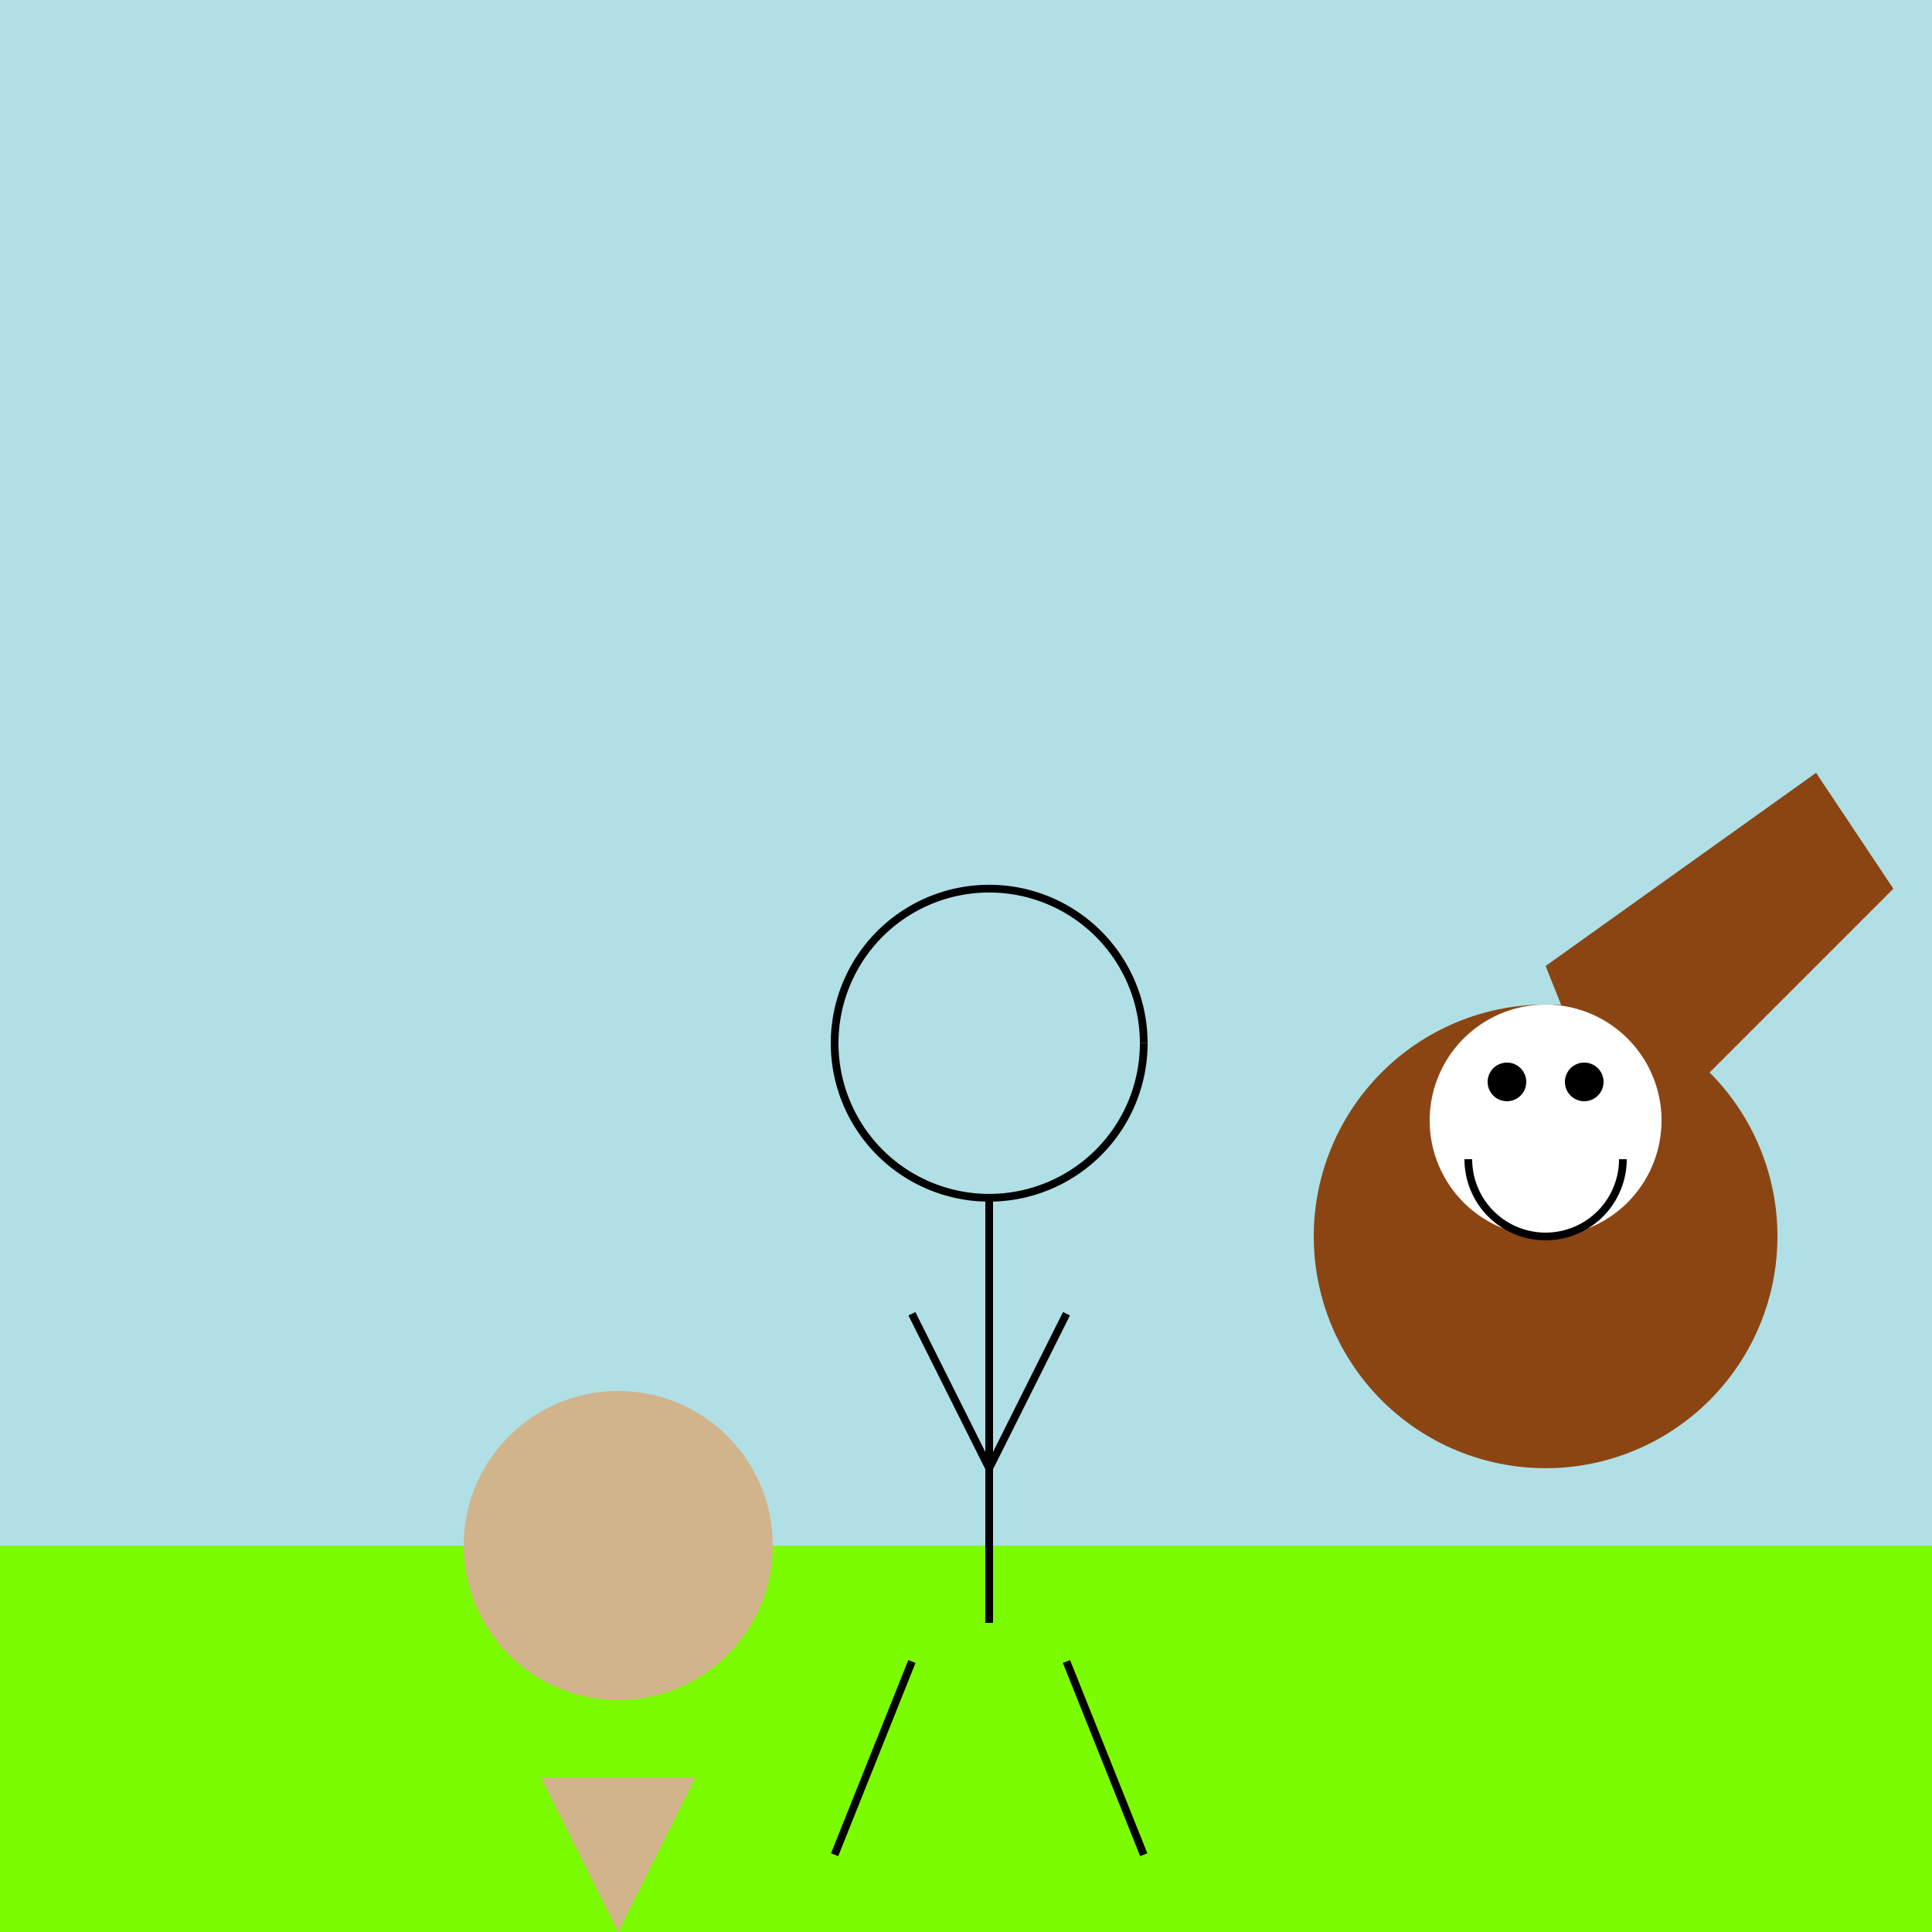
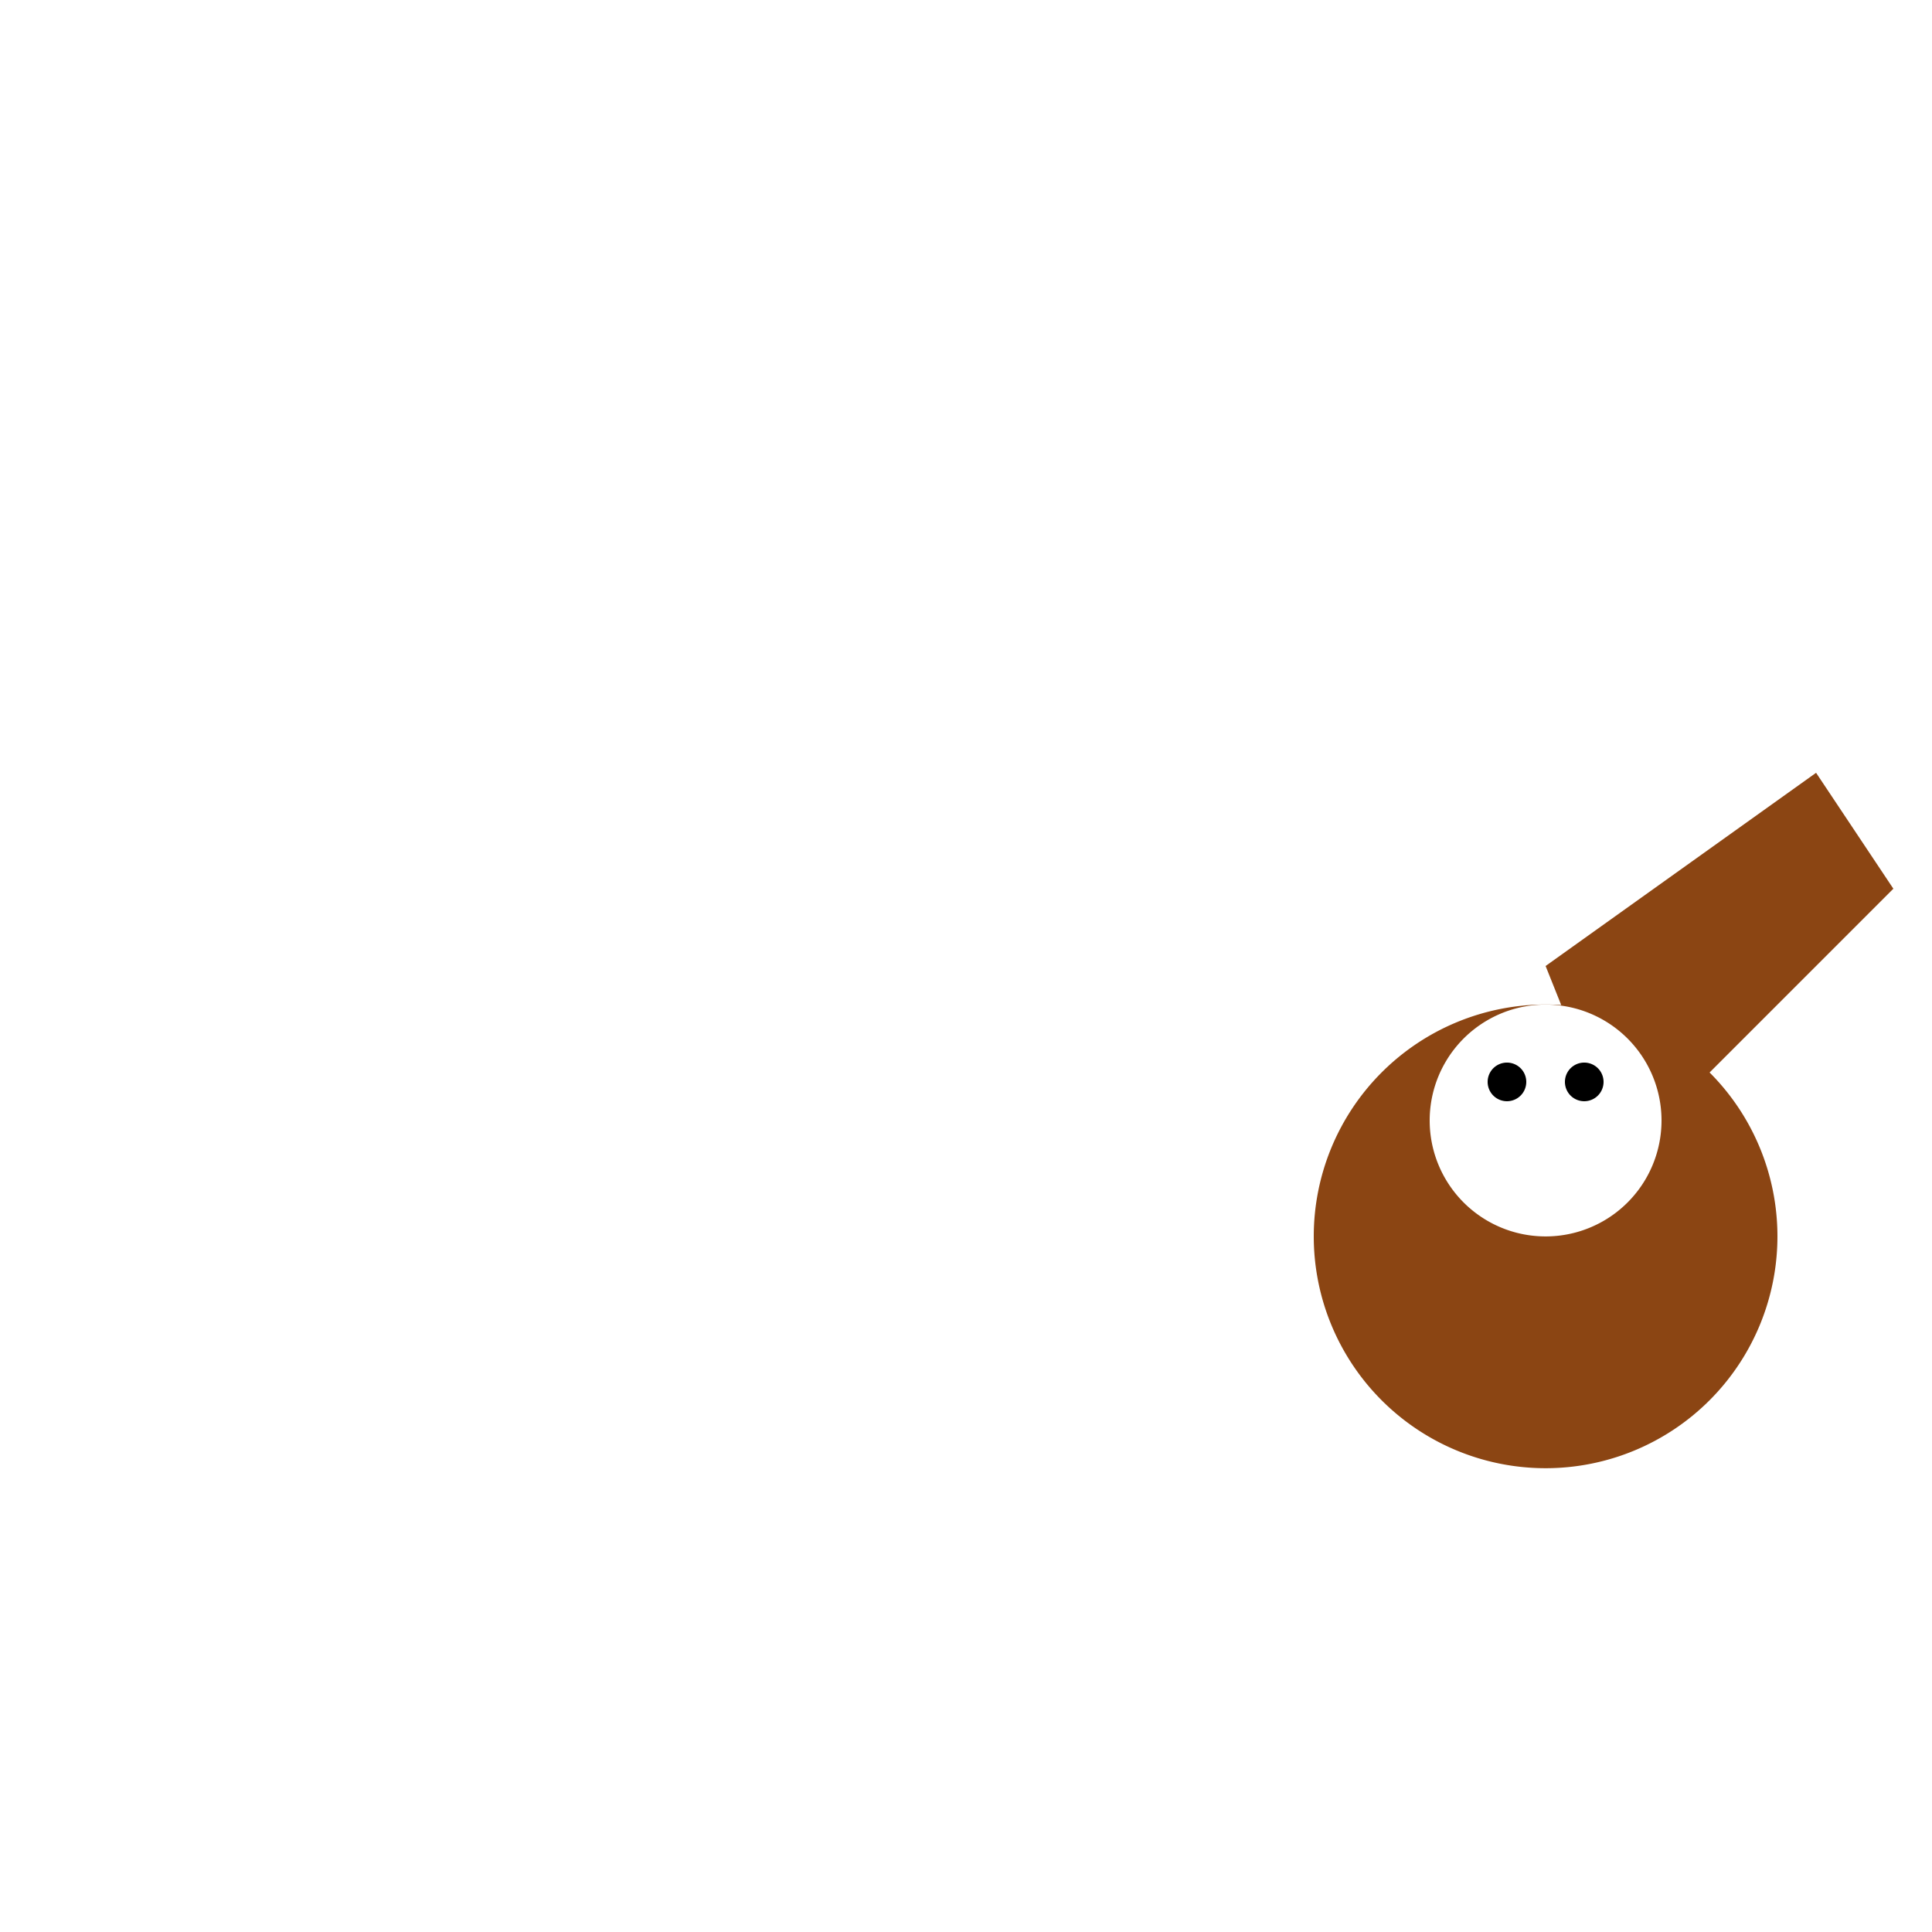
<svg xmlns="http://www.w3.org/2000/svg" width="500" height="500">
  <defs />
  <g>
-     <rect fill="#b0e0e6" stroke="none" x="0" y="0" width="512" height="512" />
-     <rect fill="#7cfc00" stroke="none" x="0" y="400" width="512" height="112" />
-     <path fill="none" stroke="#000000" paint-order="fill stroke markers" d=" M 296 270 A 40 40 0 1 1 296 269.96 M 256 310 L 256 420 M 236 340 L 256 380 L 276 340 M 236 430 L 216 480 M 276 430 L 296 480" stroke-miterlimit="10" stroke-width="2" stroke-dasharray="" />
-     <path fill="#d2b48c" stroke="none" paint-order="stroke fill markers" d=" M 200 400 A 40 40 0 1 1 200 399.96 M 160 440 L 160 520 M 140 460 L 160 500 L 180 460 M 140 520 L 120 560 M 180 520 L 200 560" />
    <path fill="#8b4513" stroke="none" paint-order="stroke fill markers" d=" M 460 320 A 60 60 0 1 1 460 319.94 M 400 250 L 470 200 L 490 230 L 420 300 L 400 250" />
    <path fill="#ffffff" stroke="none" paint-order="stroke fill markers" d=" M 430 290 A 30 30 0 1 1 430 289.97" />
    <path fill="#000000" stroke="none" paint-order="stroke fill markers" d=" M 395 280 A 5 5 0 1 1 395 279.995 L 415 280 A 5 5 0 1 1 415 279.995" />
-     <path fill="none" stroke="#000000" paint-order="fill stroke markers" d=" M 420 300 A 20 20 0 0 1 380 300" stroke-miterlimit="10" stroke-width="2" stroke-dasharray="" />
  </g>
</svg>